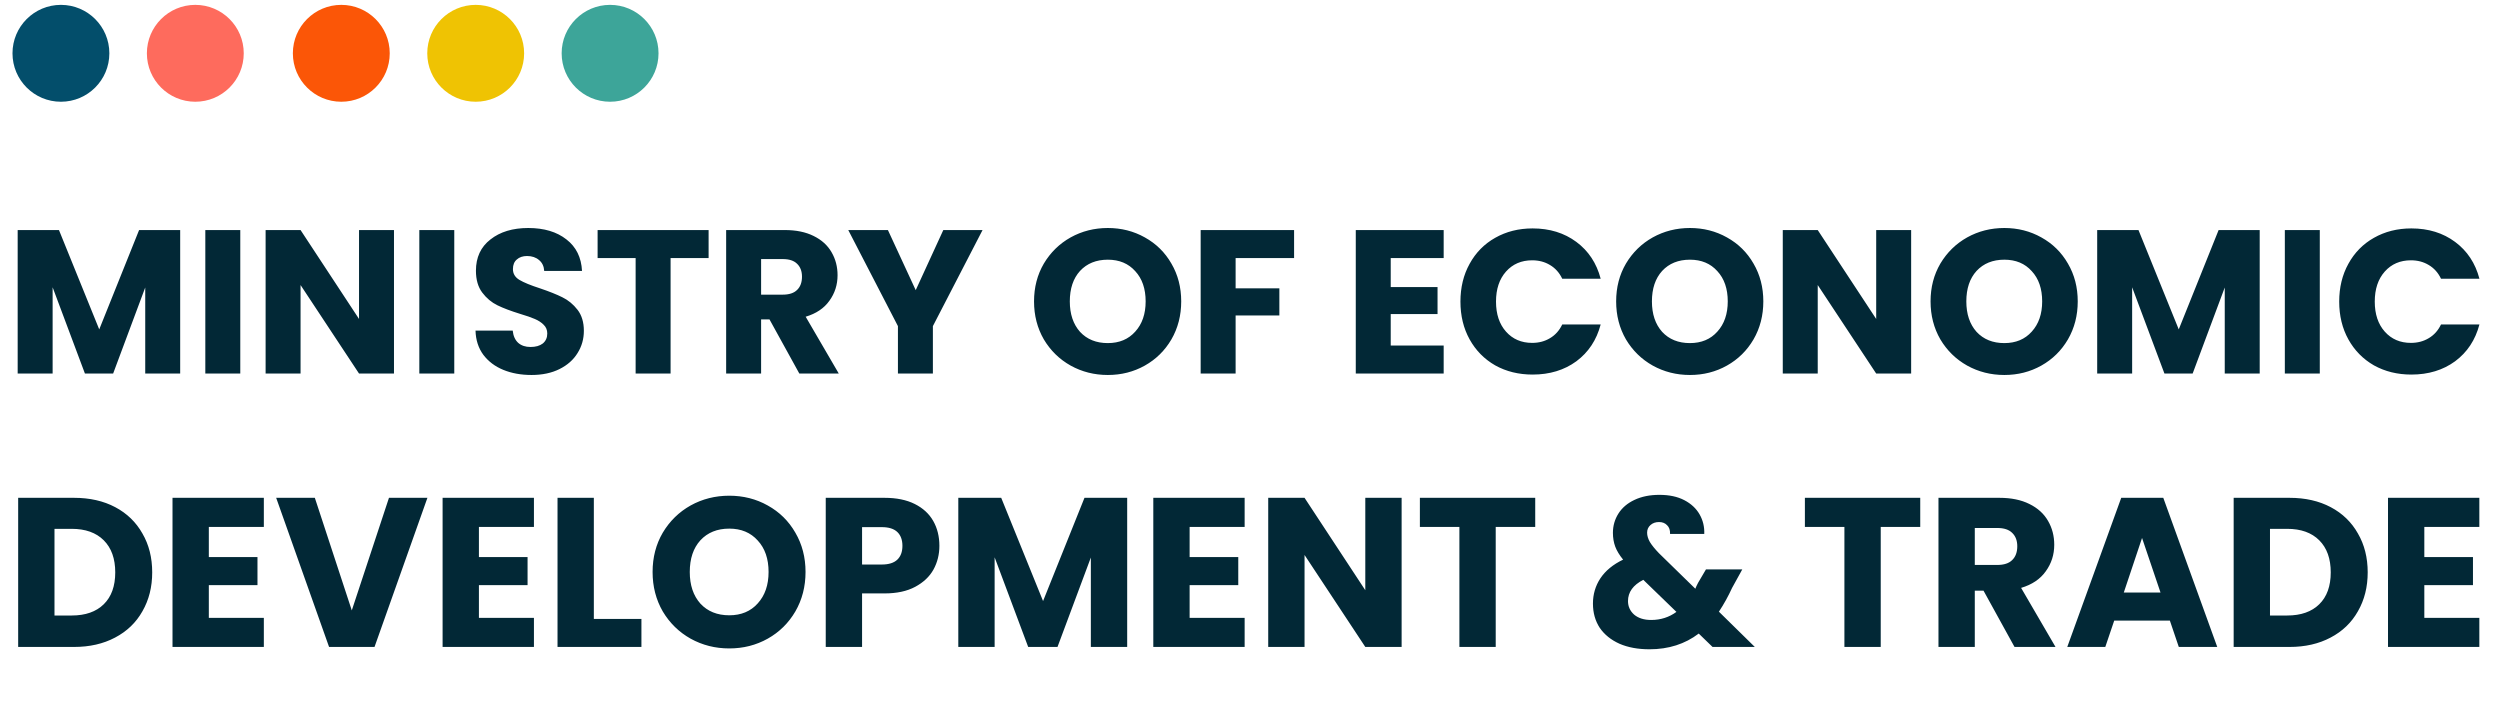
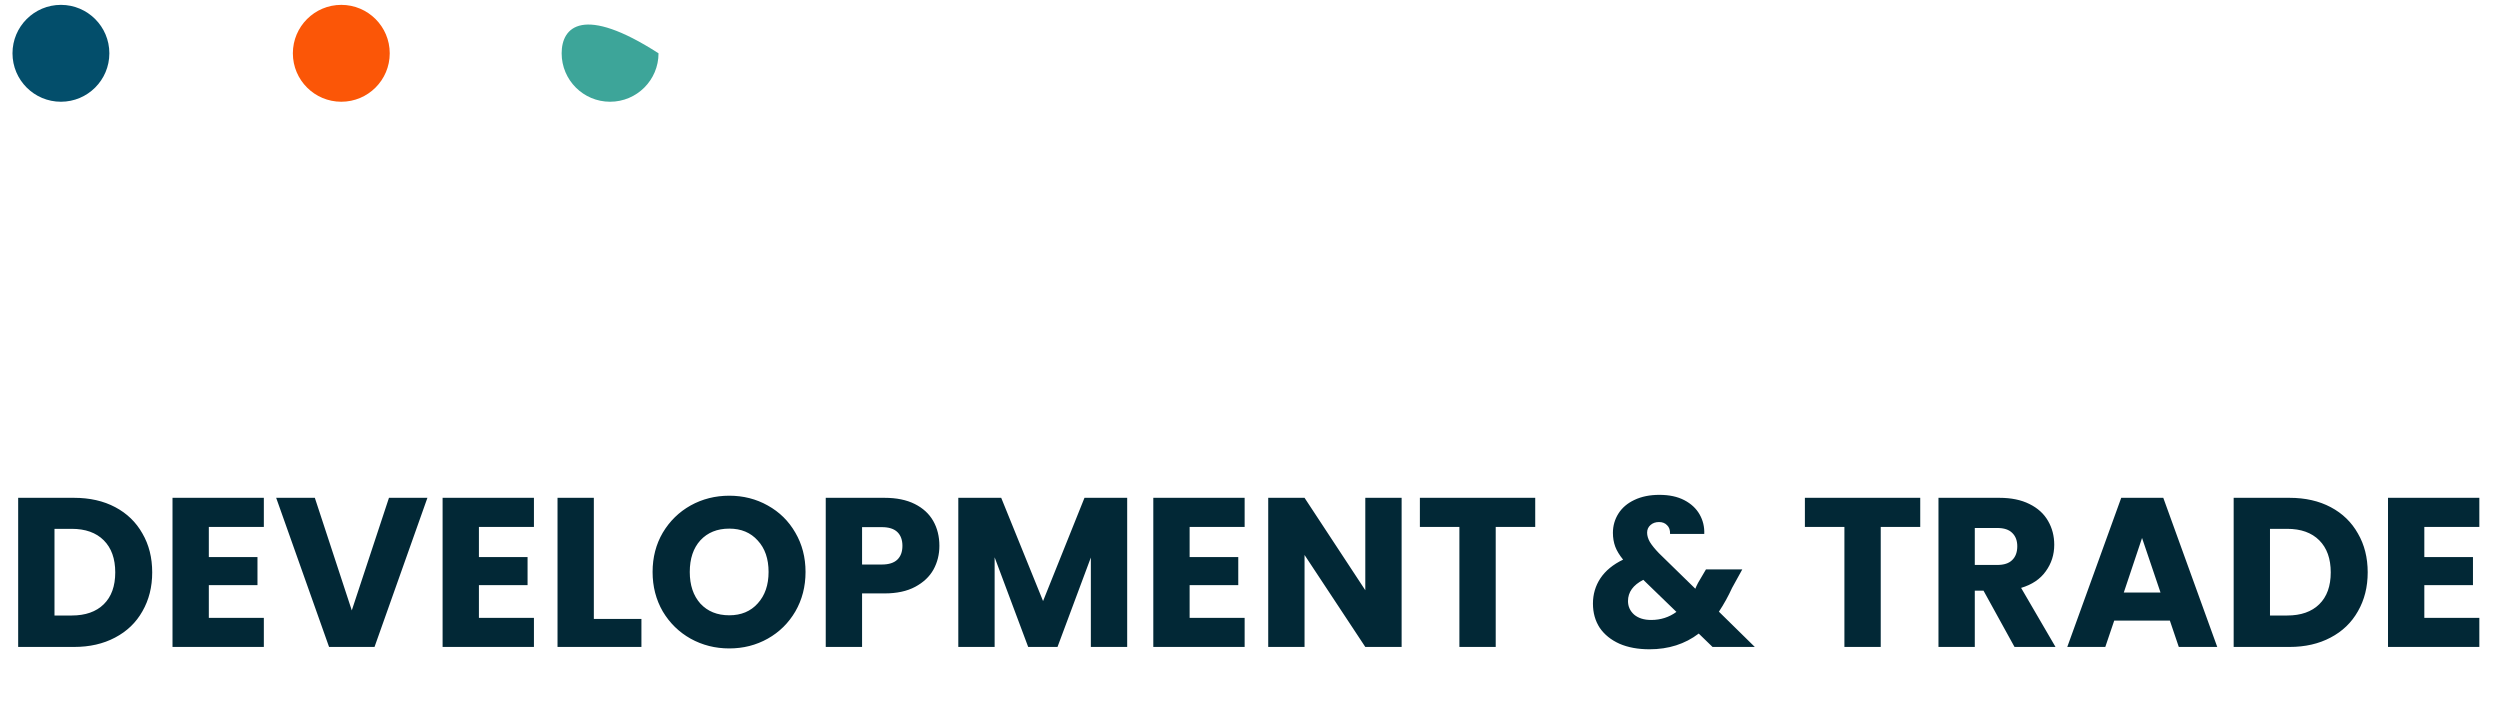
<svg xmlns="http://www.w3.org/2000/svg" width="303" height="87" viewBox="0 0 303 87" fill="none">
  <path d="M8.973 60.336C10.878 60.336 12.543 60.714 13.968 61.469C15.392 62.224 16.491 63.288 17.263 64.662C18.053 66.017 18.447 67.588 18.447 69.373C18.447 71.141 18.053 72.711 17.263 74.084C16.491 75.457 15.384 76.522 13.942 77.277C12.517 78.032 10.861 78.41 8.973 78.41H2.202V60.336H8.973ZM8.69 74.599C10.355 74.599 11.651 74.144 12.577 73.235C13.504 72.325 13.968 71.038 13.968 69.373C13.968 67.708 13.504 66.412 12.577 65.485C11.651 64.558 10.355 64.095 8.69 64.095H6.604V74.599H8.69ZM25.31 63.863V67.519H31.206V70.918H25.31V74.882H31.978V78.41H20.908V60.336H31.978V63.863H25.31ZM51.803 60.336L45.392 78.41H39.883L33.472 60.336H38.158L42.637 73.981L47.143 60.336H51.803ZM58.045 63.863V67.519H63.941V70.918H58.045V74.882H64.713V78.41H53.643V60.336H64.713V63.863H58.045ZM71.974 75.011H77.741V78.41H67.572V60.336H71.974V75.011ZM88.388 78.59C86.689 78.59 85.127 78.195 83.703 77.406C82.295 76.616 81.171 75.517 80.33 74.11C79.506 72.686 79.094 71.089 79.094 69.321C79.094 67.554 79.506 65.966 80.33 64.558C81.171 63.151 82.295 62.053 83.703 61.263C85.127 60.474 86.689 60.079 88.388 60.079C90.088 60.079 91.641 60.474 93.048 61.263C94.473 62.053 95.588 63.151 96.395 64.558C97.219 65.966 97.631 67.554 97.631 69.321C97.631 71.089 97.219 72.686 96.395 74.11C95.571 75.517 94.456 76.616 93.048 77.406C91.641 78.195 90.088 78.59 88.388 78.59ZM88.388 74.573C89.83 74.573 90.98 74.093 91.838 73.132C92.714 72.171 93.151 70.9 93.151 69.321C93.151 67.725 92.714 66.455 91.838 65.511C90.98 64.55 89.83 64.069 88.388 64.069C86.93 64.069 85.762 64.541 84.887 65.485C84.029 66.429 83.6 67.708 83.6 69.321C83.6 70.918 84.029 72.196 84.887 73.157C85.762 74.102 86.93 74.573 88.388 74.573ZM113.854 66.155C113.854 67.202 113.614 68.163 113.133 69.038C112.653 69.896 111.915 70.591 110.919 71.124C109.924 71.656 108.688 71.922 107.212 71.922H104.483V78.41H100.08V60.336H107.212C108.654 60.336 109.872 60.585 110.868 61.083C111.863 61.581 112.61 62.267 113.108 63.142C113.605 64.018 113.854 65.022 113.854 66.155ZM106.877 68.42C107.718 68.42 108.345 68.223 108.757 67.828C109.168 67.433 109.374 66.876 109.374 66.155C109.374 65.434 109.168 64.876 108.757 64.481C108.345 64.087 107.718 63.889 106.877 63.889H104.483V68.42H106.877ZM136.614 60.336V78.41H132.211V67.571L128.169 78.41H124.616L120.549 67.545V78.41H116.146V60.336H121.347L126.419 72.849L131.439 60.336H136.614ZM144.182 63.863V67.519H150.078V70.918H144.182V74.882H150.85V78.41H139.78V60.336H150.85V63.863H144.182ZM169.877 78.41H165.474L158.111 67.262V78.41H153.708V60.336H158.111L165.474 71.535V60.336H169.877V78.41ZM186.069 60.336V63.863H181.281V78.41H176.878V63.863H172.09V60.336H186.069ZM207.56 78.41L205.887 76.788C204.222 78.058 202.231 78.693 199.914 78.693C198.523 78.693 197.313 78.47 196.284 78.023C195.254 77.56 194.456 76.916 193.889 76.093C193.34 75.251 193.065 74.273 193.065 73.157C193.065 72.025 193.366 71.004 193.966 70.094C194.584 69.167 195.503 68.412 196.721 67.828C196.275 67.279 195.957 66.755 195.769 66.258C195.58 65.743 195.485 65.185 195.485 64.584C195.485 63.726 195.709 62.945 196.155 62.241C196.601 61.538 197.245 60.989 198.086 60.594C198.944 60.182 199.957 59.976 201.124 59.976C202.308 59.976 203.312 60.19 204.136 60.619C204.96 61.048 205.578 61.623 205.99 62.344C206.402 63.065 206.59 63.855 206.556 64.713H202.411C202.428 64.25 202.308 63.898 202.051 63.657C201.81 63.4 201.484 63.271 201.072 63.271C200.66 63.271 200.317 63.391 200.042 63.632C199.768 63.872 199.63 64.181 199.63 64.558C199.63 64.919 199.742 65.296 199.965 65.691C200.205 66.086 200.574 66.541 201.072 67.056L205.475 71.355C205.509 71.269 205.552 71.166 205.603 71.046C205.672 70.926 205.741 70.789 205.809 70.635L206.762 69.013H211.164L209.929 71.252C209.465 72.265 208.933 73.226 208.332 74.136L212.683 78.41H207.56ZM200.12 75.14C201.27 75.14 202.291 74.814 203.183 74.162L199.167 70.274C197.931 70.909 197.313 71.767 197.313 72.849C197.313 73.501 197.562 74.05 198.06 74.496C198.575 74.925 199.261 75.14 200.12 75.14ZM232.733 60.336V63.863H227.945V78.41H223.542V63.863H218.753V60.336H232.733ZM244.16 78.41L240.401 71.587H239.345V78.41H234.943V60.336H242.332C243.756 60.336 244.966 60.585 245.962 61.083C246.974 61.581 247.73 62.267 248.227 63.142C248.725 64.001 248.974 64.962 248.974 66.026C248.974 67.228 248.631 68.3 247.944 69.244C247.275 70.188 246.279 70.858 244.958 71.252L249.128 78.41H244.16ZM239.345 68.472H242.074C242.881 68.472 243.482 68.274 243.876 67.88C244.288 67.485 244.494 66.927 244.494 66.206C244.494 65.52 244.288 64.979 243.876 64.584C243.482 64.189 242.881 63.992 242.074 63.992H239.345V68.472ZM262.988 75.217H256.243L255.162 78.41H250.553L257.093 60.336H262.19L268.73 78.41H264.07L262.988 75.217ZM261.856 71.819L259.616 65.202L257.402 71.819H261.856ZM277.491 60.336C279.396 60.336 281.061 60.714 282.486 61.469C283.91 62.224 285.009 63.288 285.781 64.662C286.571 66.017 286.965 67.588 286.965 69.373C286.965 71.141 286.571 72.711 285.781 74.084C285.009 75.457 283.902 76.522 282.46 77.277C281.035 78.032 279.379 78.41 277.491 78.41H270.72V60.336H277.491ZM277.208 74.599C278.873 74.599 280.169 74.144 281.095 73.235C282.022 72.325 282.486 71.038 282.486 69.373C282.486 67.708 282.022 66.412 281.095 65.485C280.169 64.558 278.873 64.095 277.208 64.095H275.122V74.599H277.208ZM293.828 63.863V67.519H299.724V70.918H293.828V74.882H300.496V78.41H289.426V60.336H300.496V63.863H293.828Z" fill="#022836" />
-   <path d="M21.838 27.882V45.274H17.602V34.844L13.712 45.274H10.293L6.378 34.819V45.274H2.142V27.882H7.146L12.027 39.923L16.858 27.882H21.838ZM29.122 27.882V45.274H24.885V27.882H29.122ZM47.751 45.274H43.514L36.428 34.547V45.274H32.192V27.882H36.428L43.514 38.659V27.882H47.751V45.274ZM55.058 27.882V45.274H50.822V27.882H55.058ZM64.421 45.448C63.15 45.448 62.01 45.241 61.002 44.828C59.995 44.416 59.186 43.804 58.575 42.995C57.98 42.186 57.666 41.211 57.633 40.072H62.142C62.208 40.716 62.431 41.211 62.811 41.558C63.191 41.888 63.687 42.054 64.298 42.054C64.925 42.054 65.421 41.913 65.784 41.632C66.148 41.335 66.329 40.93 66.329 40.418C66.329 39.989 66.181 39.634 65.883 39.353C65.603 39.072 65.247 38.841 64.818 38.659C64.405 38.478 63.81 38.271 63.034 38.04C61.911 37.693 60.994 37.346 60.284 36.999C59.574 36.653 58.963 36.141 58.451 35.463C57.939 34.786 57.683 33.903 57.683 32.812C57.683 31.194 58.269 29.93 59.442 29.022C60.614 28.097 62.142 27.634 64.025 27.634C65.941 27.634 67.485 28.097 68.658 29.022C69.831 29.93 70.459 31.202 70.541 32.837H65.958C65.925 32.276 65.718 31.838 65.338 31.524C64.958 31.194 64.471 31.029 63.877 31.029C63.364 31.029 62.952 31.169 62.638 31.45C62.324 31.714 62.167 32.102 62.167 32.614C62.167 33.176 62.431 33.613 62.96 33.927C63.488 34.241 64.314 34.58 65.437 34.943C66.561 35.323 67.469 35.686 68.163 36.033C68.873 36.38 69.484 36.884 69.996 37.544C70.508 38.205 70.764 39.056 70.764 40.096C70.764 41.087 70.508 41.987 69.996 42.797C69.501 43.606 68.774 44.25 67.816 44.729C66.858 45.208 65.726 45.448 64.421 45.448ZM85.883 27.882V31.276H81.275V45.274H77.038V31.276H72.43V27.882H85.883ZM96.879 45.274L93.261 38.709H92.246V45.274H88.009V27.882H95.12C96.491 27.882 97.655 28.122 98.613 28.601C99.588 29.079 100.314 29.74 100.793 30.583C101.272 31.408 101.512 32.333 101.512 33.357C101.512 34.514 101.181 35.546 100.521 36.454C99.877 37.363 98.919 38.007 97.647 38.387L101.66 45.274H96.879ZM92.246 35.711H94.872C95.648 35.711 96.226 35.521 96.606 35.141C97.003 34.761 97.201 34.225 97.201 33.531C97.201 32.87 97.003 32.35 96.606 31.97C96.226 31.59 95.648 31.4 94.872 31.4H92.246V35.711ZM119.086 27.882L113.066 39.526V45.274H108.829V39.526L102.809 27.882H107.615L110.985 35.166L114.329 27.882H119.086ZM134.269 45.448C132.634 45.448 131.131 45.068 129.76 44.308C128.405 43.548 127.323 42.491 126.514 41.137C125.721 39.766 125.325 38.23 125.325 36.529C125.325 34.827 125.721 33.3 126.514 31.945C127.323 30.591 128.405 29.534 129.76 28.774C131.131 28.014 132.634 27.634 134.269 27.634C135.904 27.634 137.399 28.014 138.753 28.774C140.124 29.534 141.198 30.591 141.974 31.945C142.767 33.3 143.163 34.827 143.163 36.529C143.163 38.23 142.767 39.766 141.974 41.137C141.181 42.491 140.108 43.548 138.753 44.308C137.399 45.068 135.904 45.448 134.269 45.448ZM134.269 41.583C135.656 41.583 136.763 41.12 137.589 40.195C138.431 39.27 138.852 38.048 138.852 36.529C138.852 34.993 138.431 33.77 137.589 32.862C136.763 31.937 135.656 31.474 134.269 31.474C132.865 31.474 131.742 31.929 130.899 32.837C130.074 33.746 129.661 34.976 129.661 36.529C129.661 38.065 130.074 39.295 130.899 40.22C131.742 41.129 132.865 41.583 134.269 41.583ZM156.843 27.882V31.276H149.757V34.943H155.059V38.238H149.757V45.274H145.52V27.882H156.843ZM168.556 31.276V34.794H174.23V38.065H168.556V41.88H174.973V45.274H164.32V27.882H174.973V31.276H168.556ZM177.005 36.553C177.005 34.836 177.377 33.308 178.12 31.97C178.863 30.616 179.895 29.567 181.217 28.823C182.555 28.064 184.066 27.684 185.751 27.684C187.815 27.684 189.583 28.229 191.053 29.319C192.523 30.409 193.505 31.896 194.001 33.779H189.343C188.996 33.052 188.501 32.498 187.857 32.119C187.229 31.739 186.511 31.549 185.701 31.549C184.396 31.549 183.339 32.003 182.53 32.911C181.721 33.82 181.316 35.034 181.316 36.553C181.316 38.073 181.721 39.287 182.53 40.195C183.339 41.104 184.396 41.558 185.701 41.558C186.511 41.558 187.229 41.368 187.857 40.988C188.501 40.608 188.996 40.055 189.343 39.328H194.001C193.505 41.211 192.523 42.698 191.053 43.788C189.583 44.861 187.815 45.398 185.751 45.398C184.066 45.398 182.555 45.027 181.217 44.283C179.895 43.524 178.863 42.475 178.12 41.137C177.377 39.799 177.005 38.271 177.005 36.553ZM204.821 45.448C203.186 45.448 201.683 45.068 200.312 44.308C198.957 43.548 197.875 42.491 197.066 41.137C196.273 39.766 195.877 38.23 195.877 36.529C195.877 34.827 196.273 33.3 197.066 31.945C197.875 30.591 198.957 29.534 200.312 28.774C201.683 28.014 203.186 27.634 204.821 27.634C206.456 27.634 207.951 28.014 209.305 28.774C210.676 29.534 211.75 30.591 212.526 31.945C213.319 33.3 213.715 34.827 213.715 36.529C213.715 38.23 213.319 39.766 212.526 41.137C211.733 42.491 210.66 43.548 209.305 44.308C207.951 45.068 206.456 45.448 204.821 45.448ZM204.821 41.583C206.208 41.583 207.315 41.12 208.141 40.195C208.983 39.27 209.404 38.048 209.404 36.529C209.404 34.993 208.983 33.77 208.141 32.862C207.315 31.937 206.208 31.474 204.821 31.474C203.417 31.474 202.294 31.929 201.451 32.837C200.626 33.746 200.213 34.976 200.213 36.529C200.213 38.065 200.626 39.295 201.451 40.22C202.294 41.129 203.417 41.583 204.821 41.583ZM231.631 45.274H227.395L220.309 34.547V45.274H216.072V27.882H220.309L227.395 38.659V27.882H231.631V45.274ZM242.928 45.448C241.293 45.448 239.789 45.068 238.419 44.308C237.064 43.548 235.982 42.491 235.173 41.137C234.38 39.766 233.984 38.23 233.984 36.529C233.984 34.827 234.38 33.3 235.173 31.945C235.982 30.591 237.064 29.534 238.419 28.774C239.789 28.014 241.293 27.634 242.928 27.634C244.563 27.634 246.058 28.014 247.412 28.774C248.783 29.534 249.857 30.591 250.633 31.945C251.426 33.3 251.822 34.827 251.822 36.529C251.822 38.23 251.426 39.766 250.633 41.137C249.84 42.491 248.766 43.548 247.412 44.308C246.058 45.068 244.563 45.448 242.928 45.448ZM242.928 41.583C244.315 41.583 245.422 41.12 246.248 40.195C247.09 39.27 247.511 38.048 247.511 36.529C247.511 34.993 247.09 33.77 246.248 32.862C245.422 31.937 244.315 31.474 242.928 31.474C241.524 31.474 240.401 31.929 239.558 32.837C238.732 33.746 238.319 34.976 238.319 36.529C238.319 38.065 238.732 39.295 239.558 40.22C240.401 41.129 241.524 41.583 242.928 41.583ZM273.876 27.882V45.274H269.639V34.844L265.749 45.274H262.33L258.416 34.819V45.274H254.179V27.882H259.184L264.064 39.923L268.896 27.882H273.876ZM281.159 27.882V45.274H276.922V27.882H281.159ZM283.511 36.553C283.511 34.836 283.882 33.308 284.625 31.97C285.369 30.616 286.401 29.567 287.722 28.823C289.06 28.064 290.572 27.684 292.256 27.684C294.321 27.684 296.088 28.229 297.558 29.319C299.028 30.409 300.011 31.896 300.507 33.779H295.849C295.502 33.052 295.006 32.498 294.362 32.119C293.735 31.739 293.016 31.549 292.207 31.549C290.902 31.549 289.845 32.003 289.035 32.911C288.226 33.82 287.821 35.034 287.821 36.553C287.821 38.073 288.226 39.287 289.035 40.195C289.845 41.104 290.902 41.558 292.207 41.558C293.016 41.558 293.735 41.368 294.362 40.988C295.006 40.608 295.502 40.055 295.849 39.328H300.507C300.011 41.211 299.028 42.698 297.558 43.788C296.088 44.861 294.321 45.398 292.256 45.398C290.572 45.398 289.06 45.027 287.722 44.283C286.401 43.524 285.369 42.475 284.625 41.137C283.882 39.799 283.511 38.271 283.511 36.553Z" fill="#022836" />
-   <path d="M73.942 12.331C77.184 12.331 79.813 9.703 79.813 6.461C79.813 3.219 77.184 0.59 73.942 0.59C70.7 0.59 68.072 3.219 68.072 6.461C68.072 9.703 70.7 12.331 73.942 12.331Z" fill="#3DA599" />
-   <path d="M57.654 12.331C60.896 12.331 63.524 9.703 63.524 6.461C63.524 3.219 60.896 0.59 57.654 0.59C54.412 0.59 51.784 3.219 51.784 6.461C51.784 9.703 54.412 12.331 57.654 12.331Z" fill="#EFC303" />
+   <path d="M73.942 12.331C77.184 12.331 79.813 9.703 79.813 6.461C70.7 0.59 68.072 3.219 68.072 6.461C68.072 9.703 70.7 12.331 73.942 12.331Z" fill="#3DA599" />
  <path d="M41.365 12.331C44.608 12.331 47.236 9.703 47.236 6.461C47.236 3.219 44.608 0.59 41.365 0.59C38.123 0.59 35.495 3.219 35.495 6.461C35.495 9.703 38.123 12.331 41.365 12.331Z" fill="#FB5607" />
-   <path d="M23.672 12.331C26.914 12.331 29.542 9.703 29.542 6.461C29.542 3.219 26.914 0.59 23.672 0.59C20.43 0.59 17.802 3.219 17.802 6.461C17.802 9.703 20.43 12.331 23.672 12.331Z" fill="#FE6B5D" />
  <path d="M7.384 12.331C10.626 12.331 13.254 9.703 13.254 6.461C13.254 3.219 10.626 0.59 7.384 0.59C4.142 0.59 1.514 3.219 1.514 6.461C1.514 9.703 4.142 12.331 7.384 12.331Z" fill="#034E6B" />
</svg>